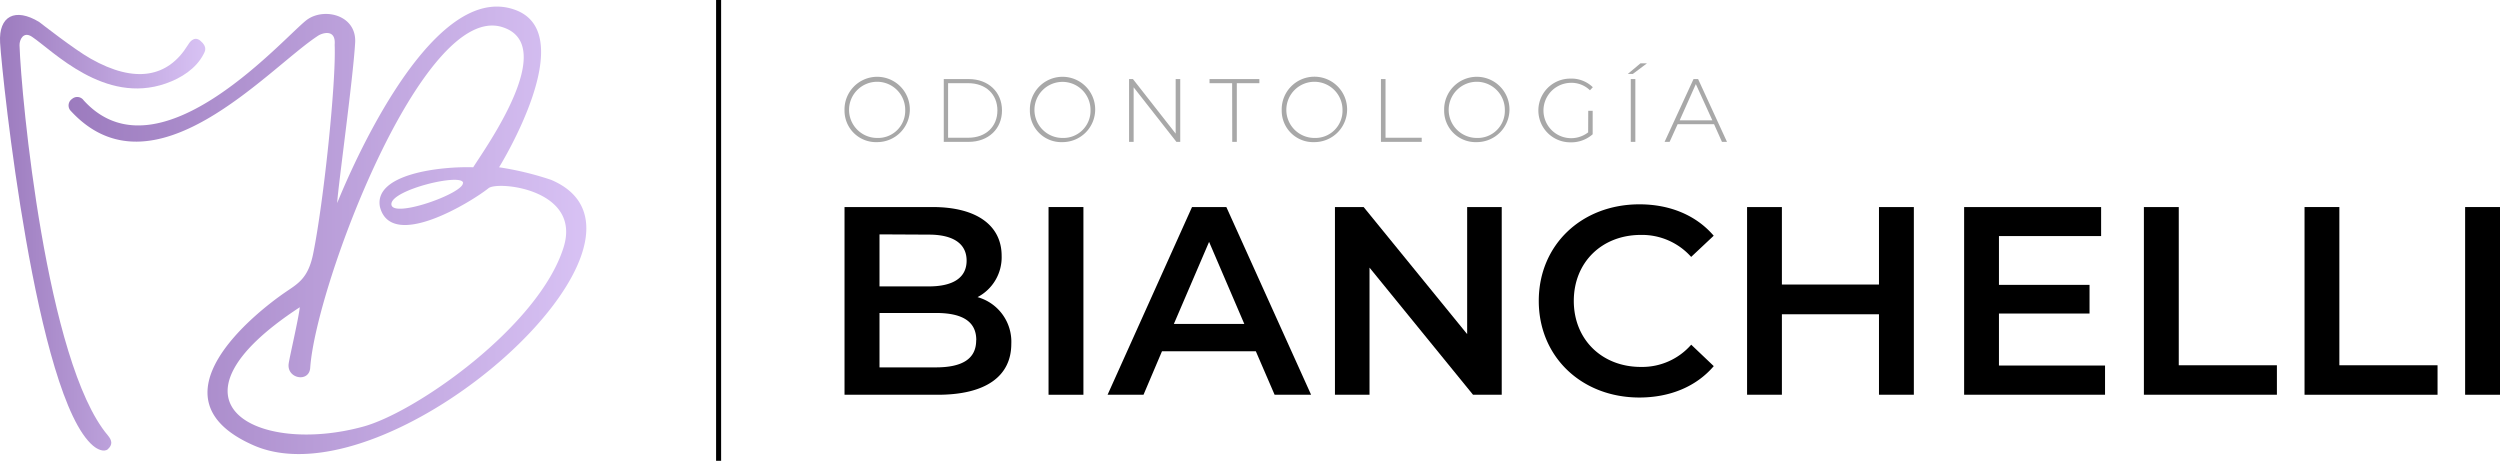
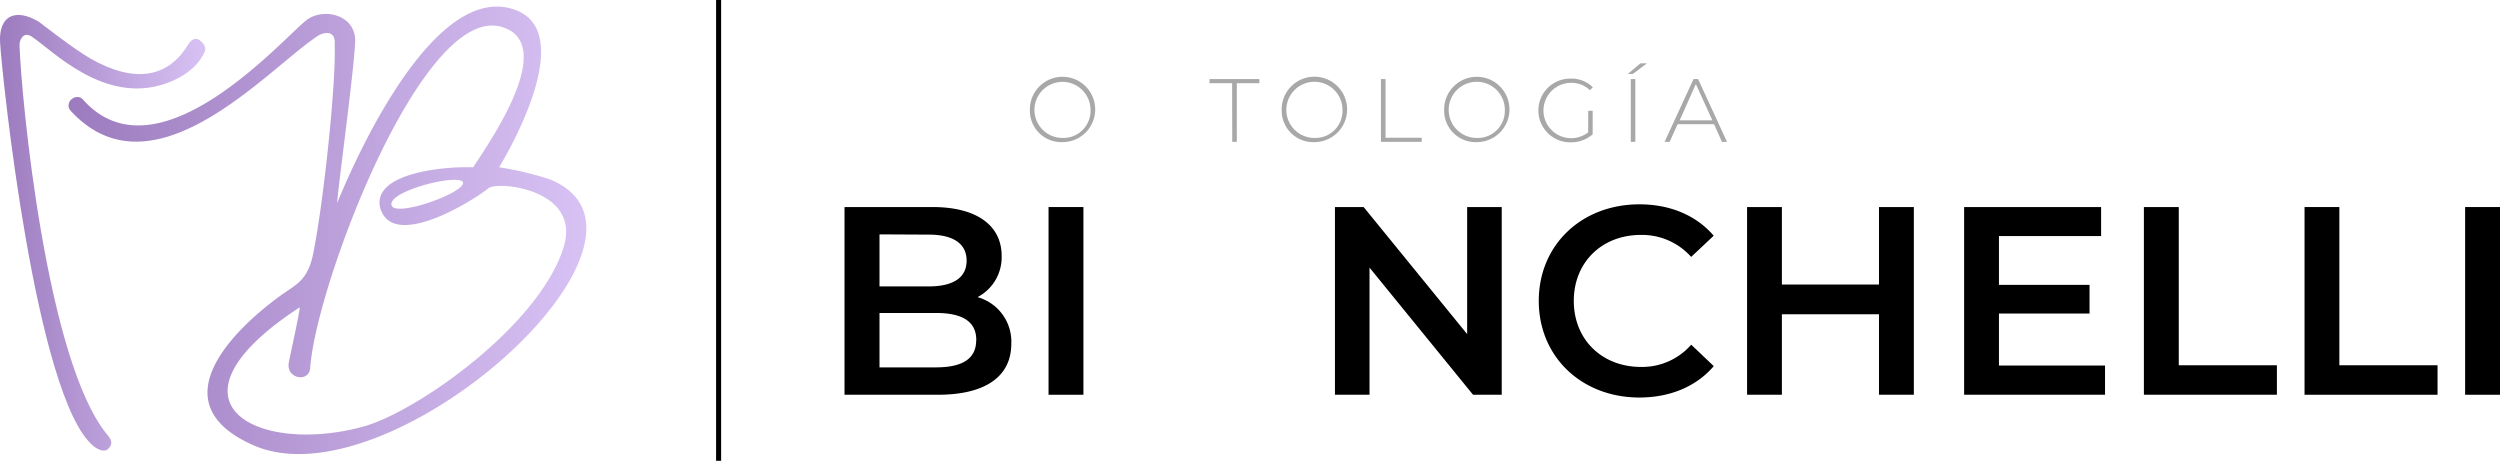
<svg xmlns="http://www.w3.org/2000/svg" xmlns:xlink="http://www.w3.org/1999/xlink" viewBox="0 0 496.76 91.56">
  <defs>
    <linearGradient id="a" x1="14.81" y1="46.87" x2="117.76" y2="46.87" gradientUnits="userSpaceOnUse">
      <stop offset="0" stop-color="#d2174f" />
      <stop offset="0" stop-color="#9c7bbe" />
      <stop offset="1" stop-color="#d8c2f4" />
    </linearGradient>
    <linearGradient id="b" x1="1.24" y1="47.34" x2="42.03" y2="47.34" xlink:href="#a" />
  </defs>
  <title>LOGO-HEADER</title>
  <path d="M202.19,69.4c0,6.4-5,10.13-14.6,10.13H169.05V42.23h17.48c8.95,0,13.74,3.78,13.74,9.69a8.93,8.93,0,0,1-4.79,8.21A9.19,9.19,0,0,1,202.19,69.4ZM176,47.66V58h9.8c4.8,0,7.51-1.71,7.51-5.12s-2.71-5.17-7.51-5.17Zm19.23,21c0-3.73-2.82-5.38-8-5.38H176V74.09h11.19C192.39,74.09,195.21,72.44,195.21,68.71Z" transform="translate(-1.24 -1.09)" />
  <path d="M209.59,42.23h6.93v37.3h-6.93Z" transform="translate(-1.24 -1.09)" />
-   <path d="M250.78,70.89H232.13l-3.67,8.64h-7.14l16.78-37.3h6.82l16.84,37.3h-7.25Zm-2.29-5.43-7-16.31-7,16.31Z" transform="translate(-1.24 -1.09)" />
  <path d="M299.64,42.23v37.3h-5.7L273.37,54.27V79.53H266.5V42.23h5.7l20.57,25.25V42.23Z" transform="translate(-1.24 -1.09)" />
  <path d="M307,60.88c0-11.14,8.53-19.19,20-19.19,6.08,0,11.3,2.19,14.76,6.24l-4.48,4.21a13.08,13.08,0,0,0-10-4.37c-7.73,0-13.32,5.43-13.32,13.11S319.56,74,327.29,74a12.93,12.93,0,0,0,10-4.42l4.48,4.26c-3.46,4.05-8.68,6.24-14.81,6.24C315.52,80.06,307,72,307,60.88Z" transform="translate(-1.24 -1.09)" />
  <path d="M381.53,42.23v37.3H374.6v-16H355.31v16h-6.92V42.23h6.92v15.4H374.6V42.23Z" transform="translate(-1.24 -1.09)" />
  <path d="M419.52,73.72v5.81h-28V42.23h27.22V48h-20.3v9.69h18v5.7h-18V73.72Z" transform="translate(-1.24 -1.09)" />
  <path d="M427.24,42.23h6.93V73.67h19.5v5.86H427.24Z" transform="translate(-1.24 -1.09)" />
  <path d="M459.16,42.23h6.92V73.67h19.51v5.86H459.16Z" transform="translate(-1.24 -1.09)" />
  <path d="M491.07,42.23H498v37.3h-6.93Z" transform="translate(-1.24 -1.09)" />
-   <path d="M169.05,23a6.49,6.49,0,1,1,6.49,6.33A6.25,6.25,0,0,1,169.05,23Zm12.06,0a5.58,5.58,0,1,0-5.57,5.5A5.39,5.39,0,0,0,181.11,23Z" transform="translate(-1.24 -1.09)" style="fill:#a8a8a8" />
-   <path d="M188.77,16.8h4.94c3.95,0,6.63,2.6,6.63,6.24s-2.68,6.24-6.63,6.24h-4.94Zm4.86,11.66c3.53,0,5.8-2.24,5.8-5.42s-2.27-5.42-5.8-5.42h-4V28.46Z" transform="translate(-1.24 -1.09)" style="fill:#a8a8a8" />
  <path d="M205.88,23a6.49,6.49,0,1,1,6.49,6.33A6.25,6.25,0,0,1,205.88,23Zm12.05,0a5.57,5.57,0,1,0-5.56,5.5A5.39,5.39,0,0,0,217.93,23Z" transform="translate(-1.24 -1.09)" style="fill:#a8a8a8" />
-   <path d="M235.76,16.8V29.28H235L226.5,18.44V29.28h-.91V16.8h.77l8.49,10.84V16.8Z" transform="translate(-1.24 -1.09)" style="fill:#a8a8a8" />
-   <path d="M246.07,17.62h-4.49V16.8h9.9v.82H247V29.28h-.91Z" transform="translate(-1.24 -1.09)" style="fill:#a8a8a8" />
+   <path d="M246.07,17.62h-4.49V16.8h9.9v.82H247V29.28h-.91" transform="translate(-1.24 -1.09)" style="fill:#a8a8a8" />
  <path d="M255.92,23a6.5,6.5,0,1,1,6.5,6.33A6.25,6.25,0,0,1,255.92,23ZM268,23a5.58,5.58,0,1,0-5.56,5.5A5.39,5.39,0,0,0,268,23Z" transform="translate(-1.24 -1.09)" style="fill:#a8a8a8" />
  <path d="M275.64,16.8h.91V28.46h7.19v.82h-8.1Z" transform="translate(-1.24 -1.09)" style="fill:#a8a8a8" />
  <path d="M288.2,23a6.49,6.49,0,1,1,6.49,6.33A6.25,6.25,0,0,1,288.2,23Zm12.06,0a5.58,5.58,0,1,0-5.57,5.5A5.39,5.39,0,0,0,300.26,23Z" transform="translate(-1.24 -1.09)" style="fill:#a8a8a8" />
  <path d="M316.83,23.1h.88v4.67a6.42,6.42,0,0,1-4.46,1.6,6.33,6.33,0,1,1,0-12.66,6.09,6.09,0,0,1,4.49,1.71l-.57.61a5.26,5.26,0,0,0-3.9-1.48,5.5,5.5,0,1,0,3.54,9.84Z" transform="translate(-1.24 -1.09)" style="fill:#a8a8a8" />
  <path d="M327.2,13.68h1.29l-2.8,2.1h-1Zm-1.92,3.12h.91V29.28h-.91Z" transform="translate(-1.24 -1.09)" style="fill:#a8a8a8" />
  <path d="M341.83,25.77h-7.24L333,29.28h-1l5.75-12.48h.91l5.74,12.48h-1Zm-.34-.77-3.28-7.2L335,25Z" transform="translate(-1.24 -1.09)" style="fill:#a8a8a8" />
  <line x1="142.79" x2="142.79" y2="91.56" style="fill:none;stroke:#000;stroke-miterlimit:10" />
  <path d="M110.73,36.82a61,61,0,0,0-10.32-2.49c.3-.49,16.24-26.4,3.27-31.25C86.15-3.47,69.13,39.32,68.24,41.43c.16-3.18,3.12-24.34,3.57-31.85.32-5.38-5.86-7-9.36-4.71C58.61,7.35,33,37.76,17.84,21a1.55,1.55,0,0,0-2.28-.25A1.56,1.56,0,0,0,15.19,23c16.49,18.16,39.46-8.5,49.3-14.84.78-.5,3.52-1.41,3.25,1.83.31,7.55-2.21,31.33-4.25,41.4-1,5.11-3.13,6.09-5.66,7.84-5.63,3.88-27.59,21-6.15,30.37C78.87,101.45,138,48.34,110.73,36.82Zm2.5,13.41C108.34,65.89,83.92,83,73.41,85.86c-21,5.75-41.61-4.76-12.6-23.72-.25,2.32-2,9.74-2.21,11.21-.41,3,4.07,3.82,4.28.83C64,57.87,85.22,1.62,101,6.46c11.46,3.51-3.31,24-5.73,27.87-6.53-.21-19.82,1.31-18.53,7.89,2.3,8.85,18.39-1.17,21.58-3.74C100.18,37,116.83,38.71,113.23,50.23Zm-20-12.76c0,2.1-14.12,7.11-14.22,4.21S93.26,35.37,93.26,37.47Z" transform="translate(-1.24 -1.09)" style="fill:url(#a)" />
  <path d="M7.59,8.39c4.2,2.81,14.41,13.55,26.6,9.29,3.07-1.07,6-2.95,7.49-5.81.25-.49.89-1.42-.62-2.68-1.34-1.12-2.28.52-2.51.89-3.95,6.4-10.49,7.65-19.27,2.68C16,10.92,9.33,5.68,9,5.44,4.3,2.6.94,4.2,1.26,9.58c.42,7,7.12,70.59,18.51,80.11.8.67,2.11,1.3,2.89.67,1-.93.85-1.75,0-2.77C10.45,73.15,5.45,20.34,5.12,10.09,5.09,9,5.88,7.25,7.59,8.39Z" transform="translate(-1.24 -1.09)" style="fill:url(#b)" />
</svg>